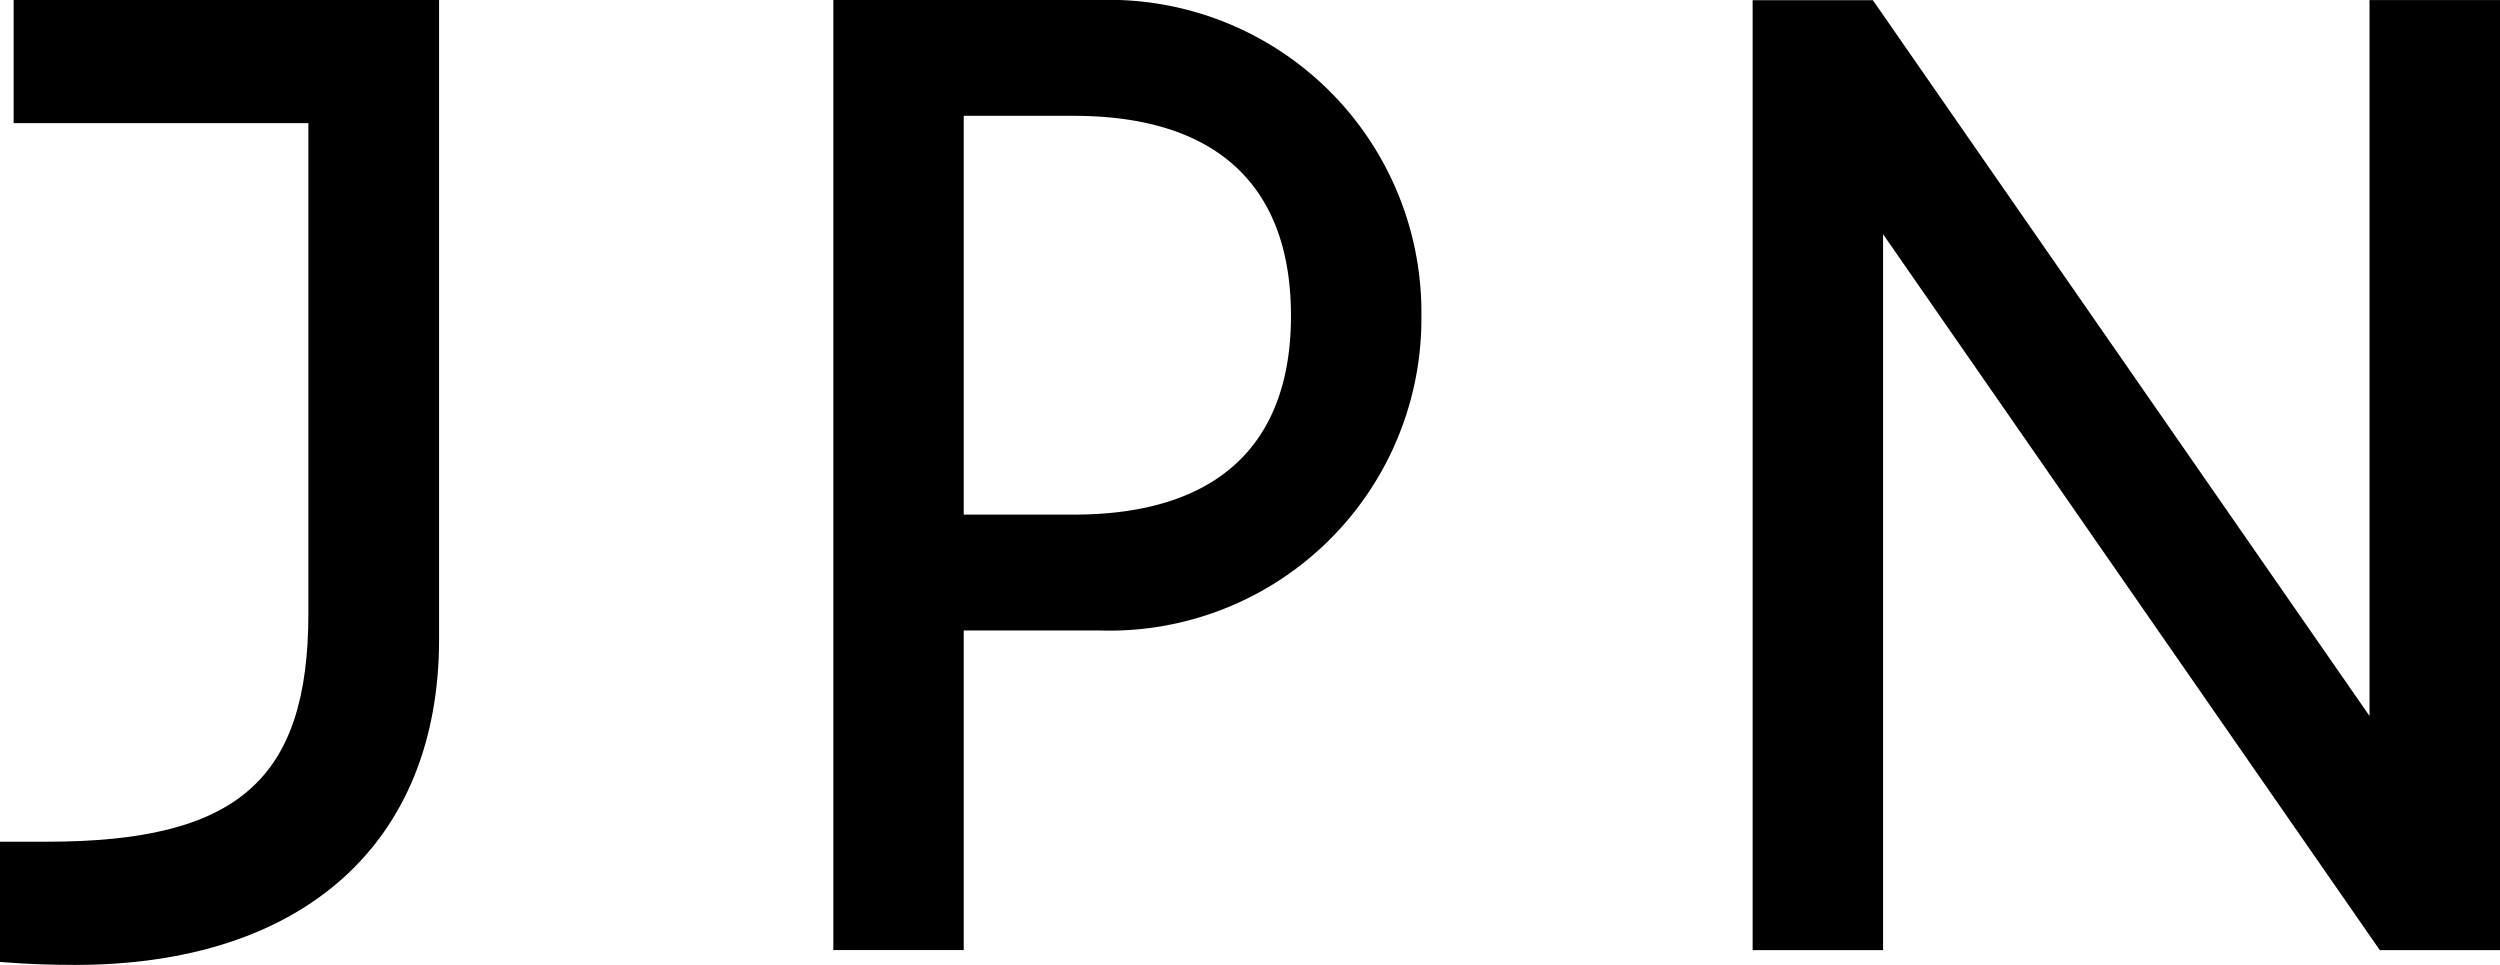
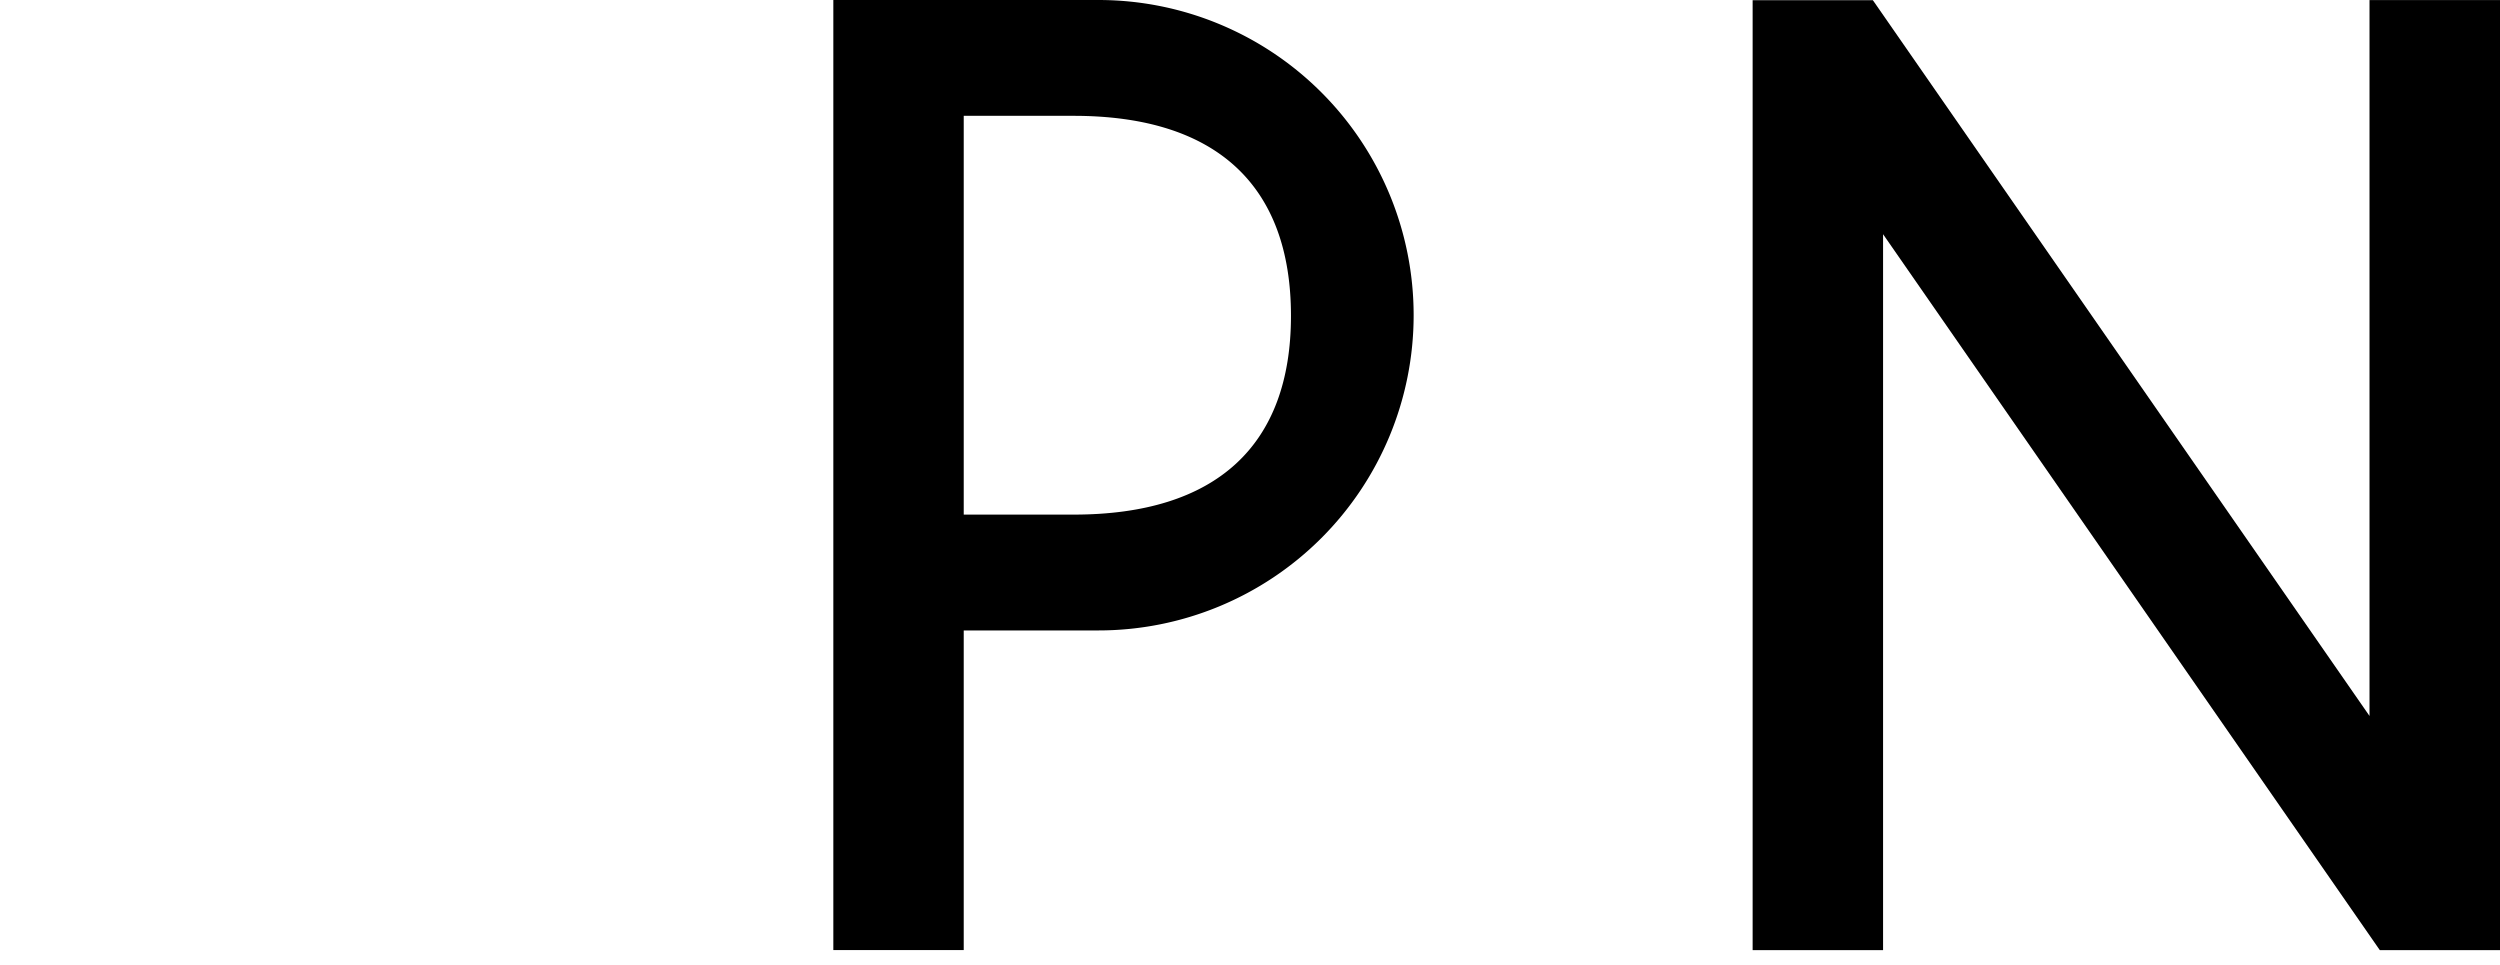
<svg xmlns="http://www.w3.org/2000/svg" width="57" height="22">
  <g data-name="グループ 263">
-     <path d="M.311 2.808h6.72v11.174c0 3.8-1.616 5.209-5.964 5.209H0v2.741l.128.01c.5.038 1.014.058 1.583.058 5.2 0 8.3-2.779 8.3-7.426V0h-9.7Z" data-name="パス 702" />
-     <path d="M25.044 0H19v21.662h2.973v-7.288h3.071a7.114 7.114 0 0 0 7.364-7.173A7.128 7.128 0 0 0 25.044 0Zm-3.071 2.641h2.507c3.241 0 4.954 1.576 4.954 4.56 0 2.966-1.713 4.532-4.954 4.532h-2.507Z" data-name="パス 703" />
+     <path d="M25.044 0H19v21.662h2.973v-7.288h3.071A7.128 7.128 0 0 0 25.044 0Zm-3.071 2.641h2.507c3.241 0 4.954 1.576 4.954 4.56 0 2.966-1.713 4.532-4.954 4.532h-2.507Z" data-name="パス 703" />
    <path d="M54.025.001v16.323L42.742.063 42.7.004h-2.74v21.659h2.974V5.34l11.284 16.263.042.06H57V.002Z" data-name="パス 704" />
  </g>
</svg>